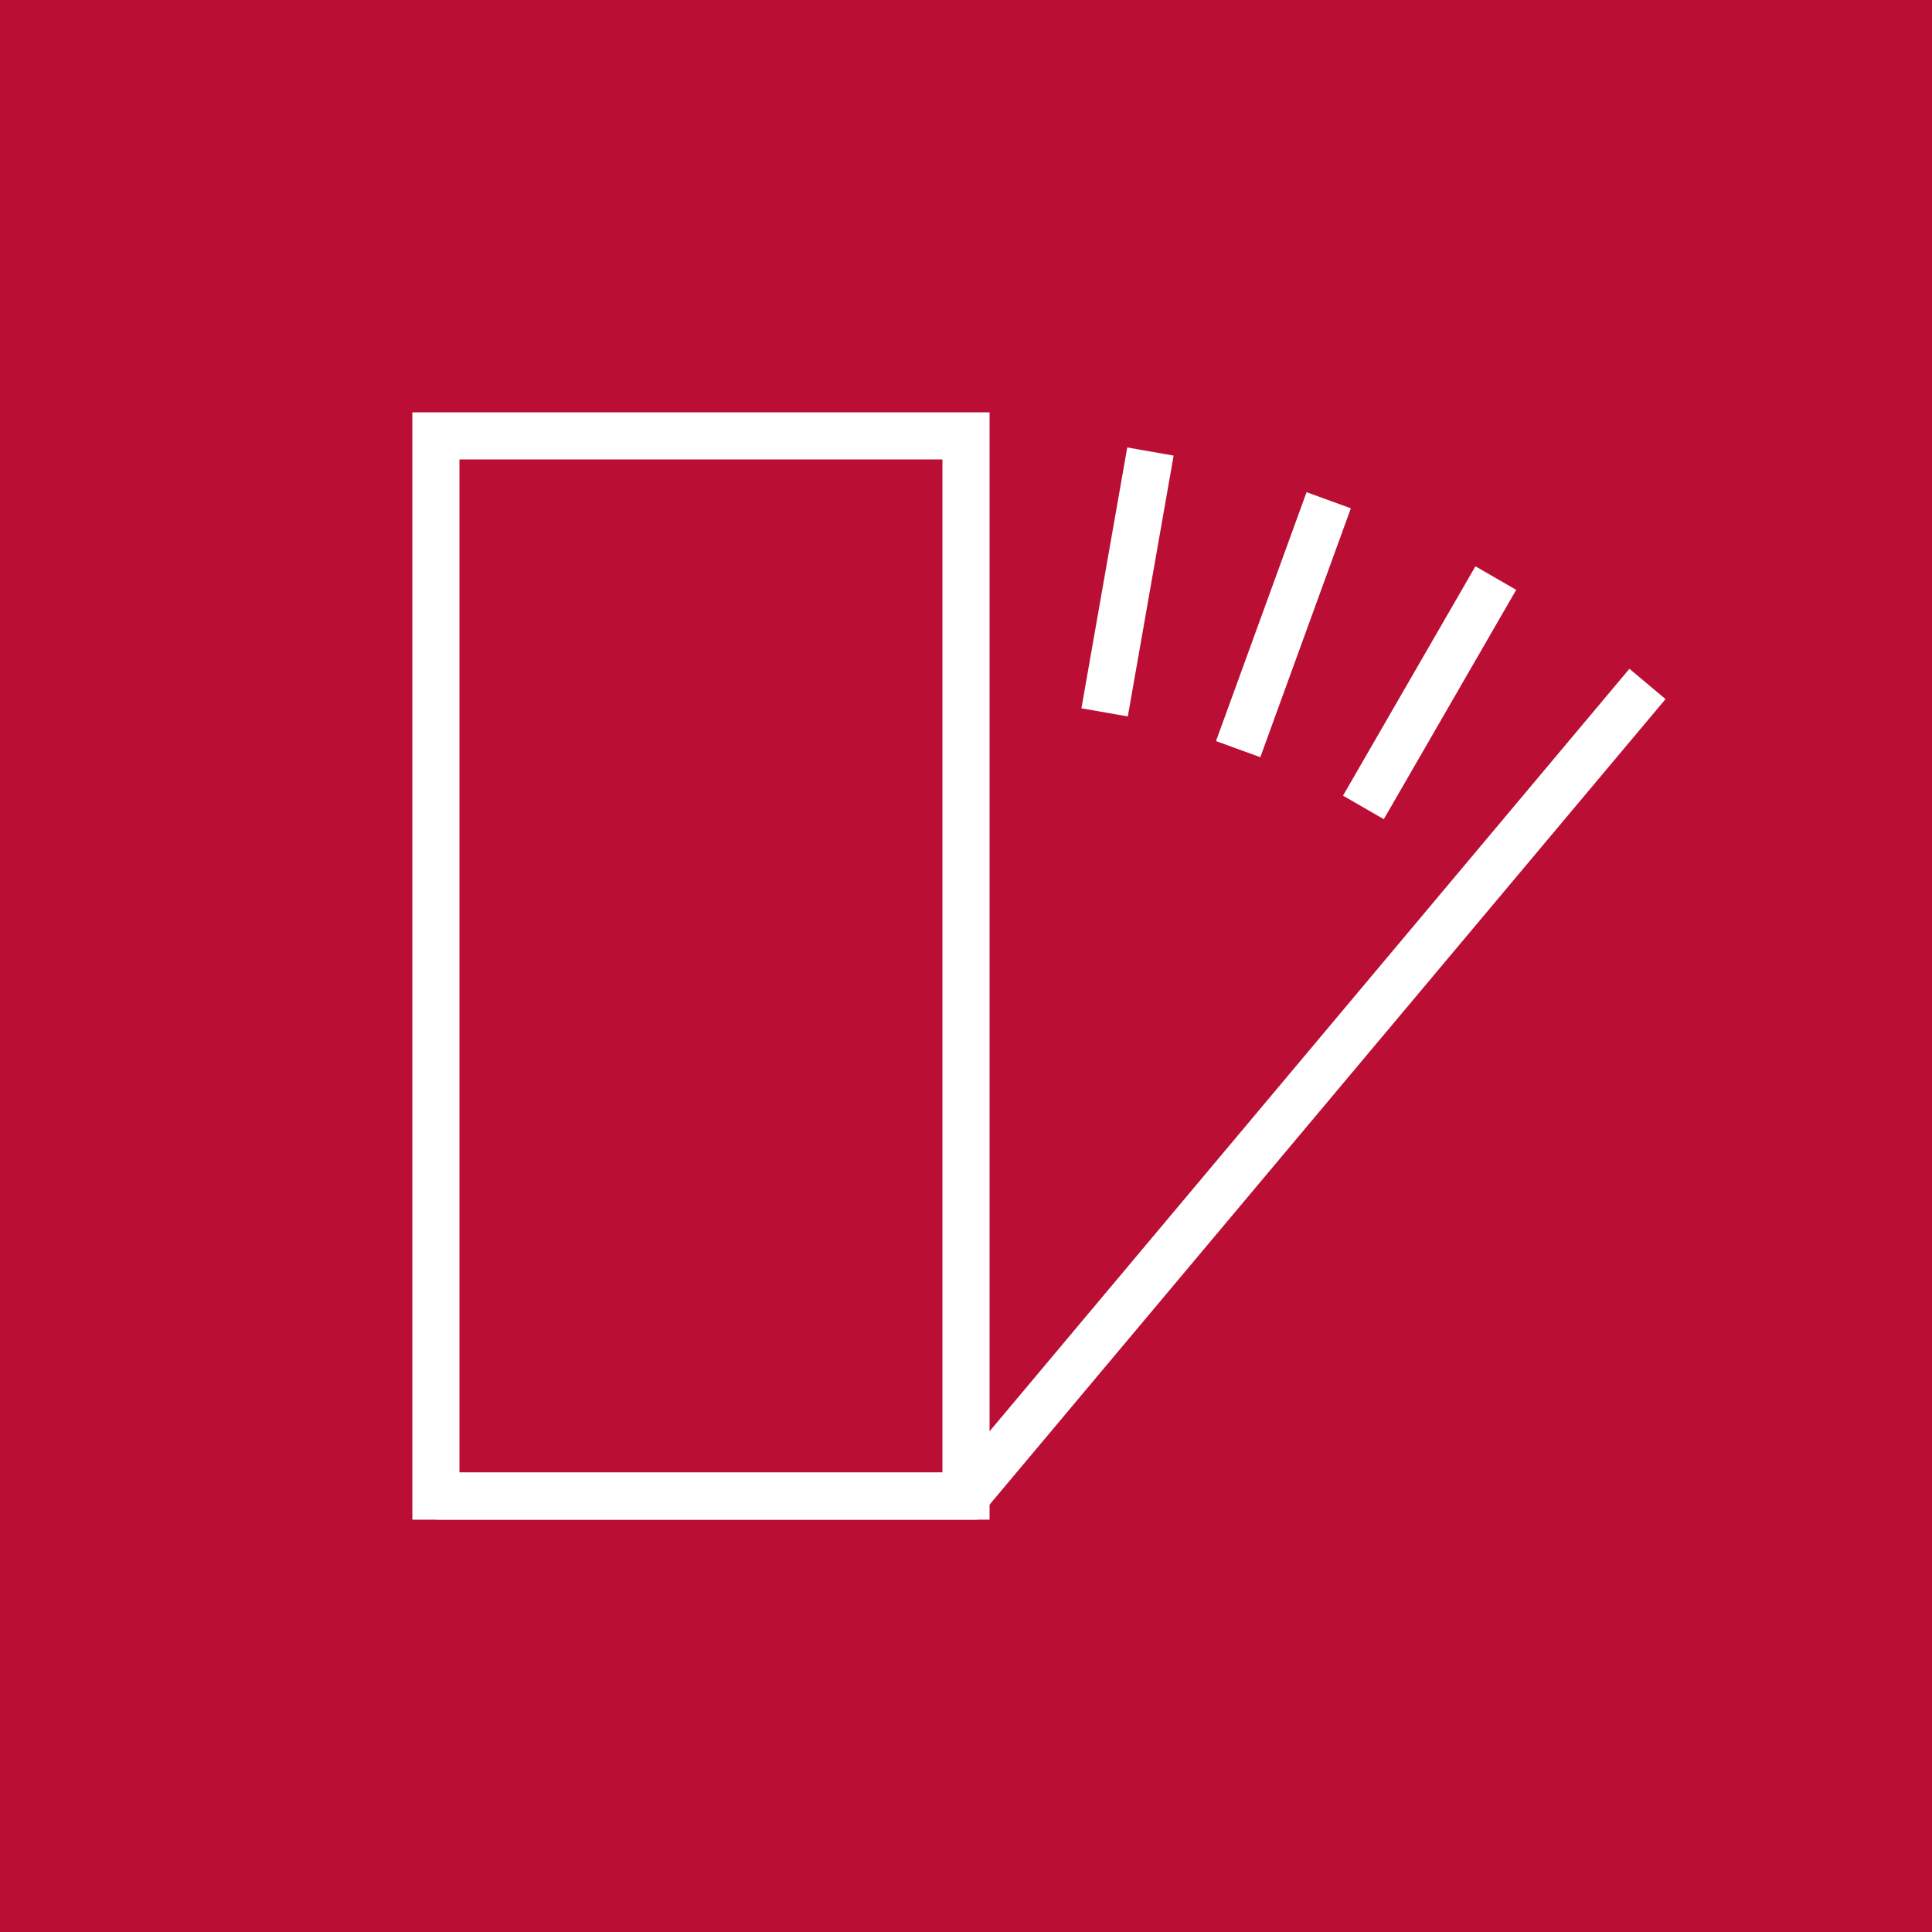
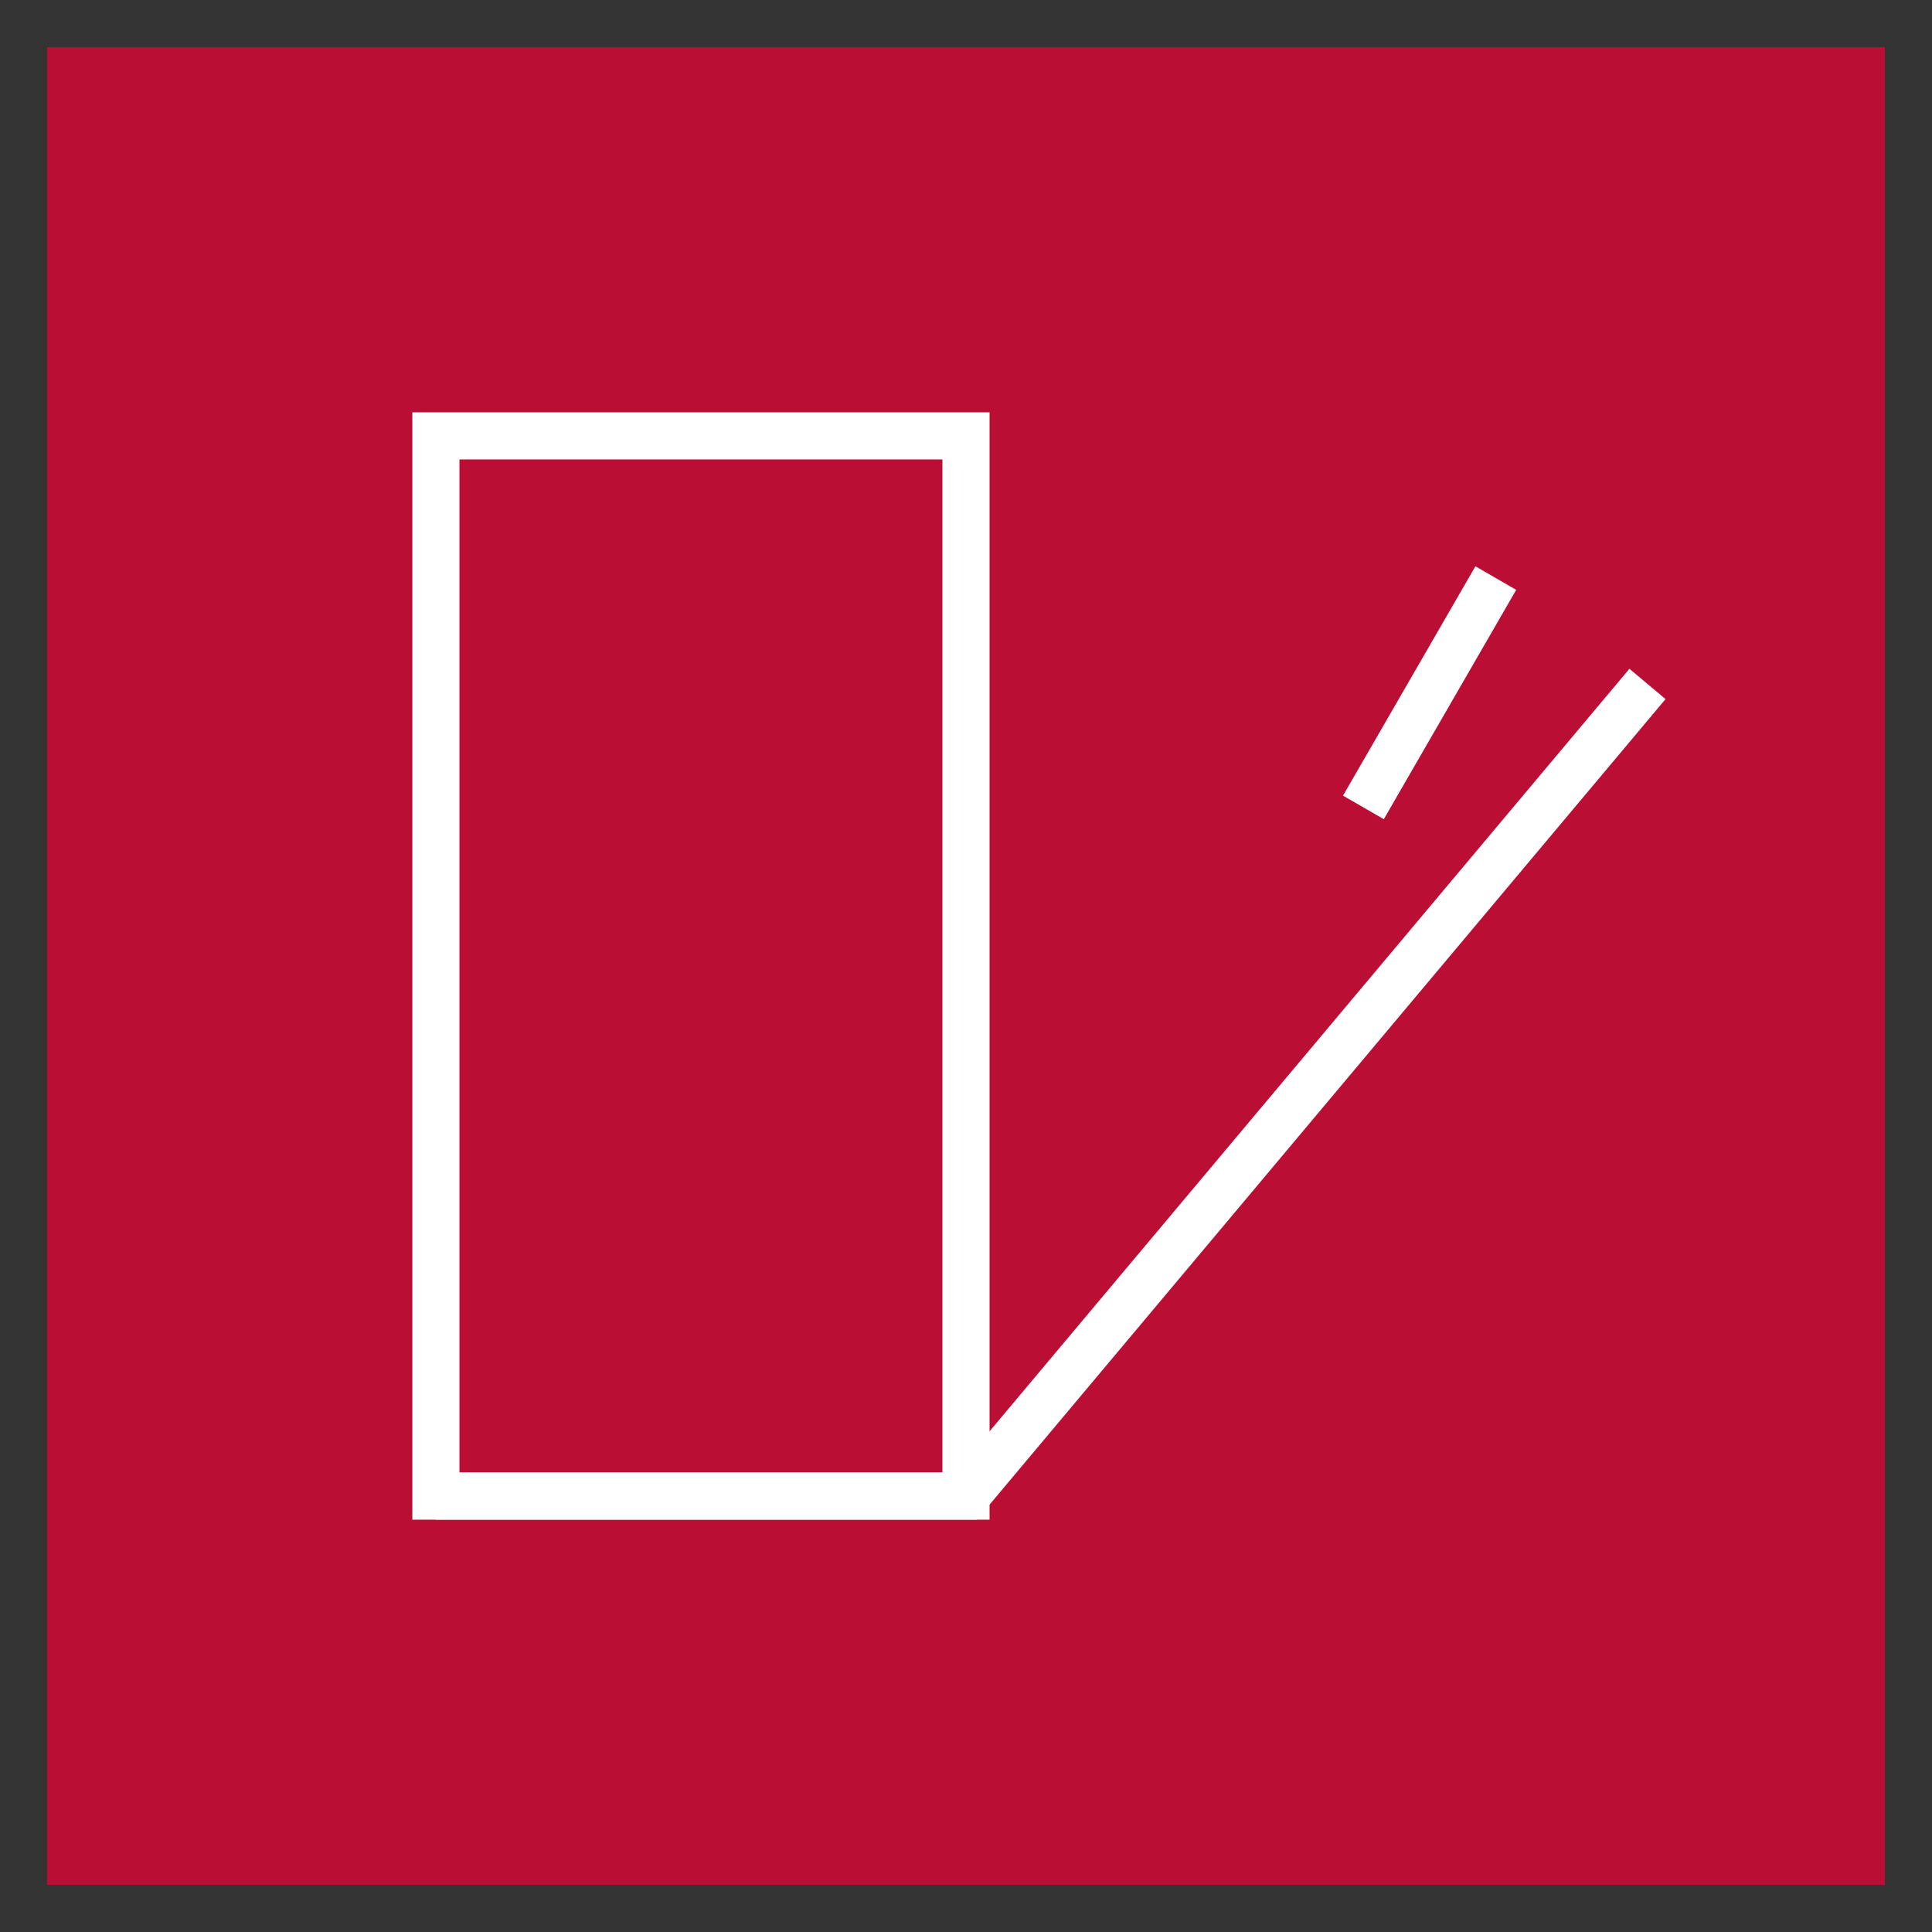
<svg xmlns="http://www.w3.org/2000/svg" version="1.1" id="Layer_1" x="0px" y="0px" width="56.693px" height="56.693px" viewBox="0 0 56.693 56.693" enable-background="new 0 0 56.693 56.693" xml:space="preserve">
  <rect x="0" y="0" width="56.693" height="56.693" fill="#333333" stroke="none" />
-   <rect x="0.691" y="0.692" fill="#BA0E34" width="55.31" height="55.31" />
-   <path fill="#BA0E34" d="M1.382,1.383H55.31v53.928H1.382V1.383z M0,56.693h56.693V0H0V56.693z" />
+   <path fill="#BA0E34" d="M1.382,1.383H55.31v53.928H1.382V1.383z M0,56.693h56.693V0V56.693z" />
  <path fill="#FFFFFF" d="M29.038,44.594H12.1V12.1h16.938V44.594z M13.482,43.21h14.173V13.482H13.482V43.21z" />
-   <rect x="32.383" y="13.204" transform="matrix(0.985 0.173 -0.173 0.985 3.465 -5.478)" fill="#FFFFFF" width="1.382" height="7.771" />
-   <rect x="36.967" y="14.433" transform="matrix(0.94 0.342 -0.342 0.94 8.527 -11.767)" fill="#FFFFFF" width="1.383" height="7.77" />
  <rect x="41.269" y="16.438" transform="matrix(0.866 0.5 -0.5 0.866 15.775 -18.252)" fill="#FFFFFF" width="1.382" height="7.771" />
  <polygon fill="#FFFFFF" points="28.668,44.593 12.791,44.593 12.791,43.21 28.023,43.21 47.814,19.625 48.874,20.514 " />
</svg>